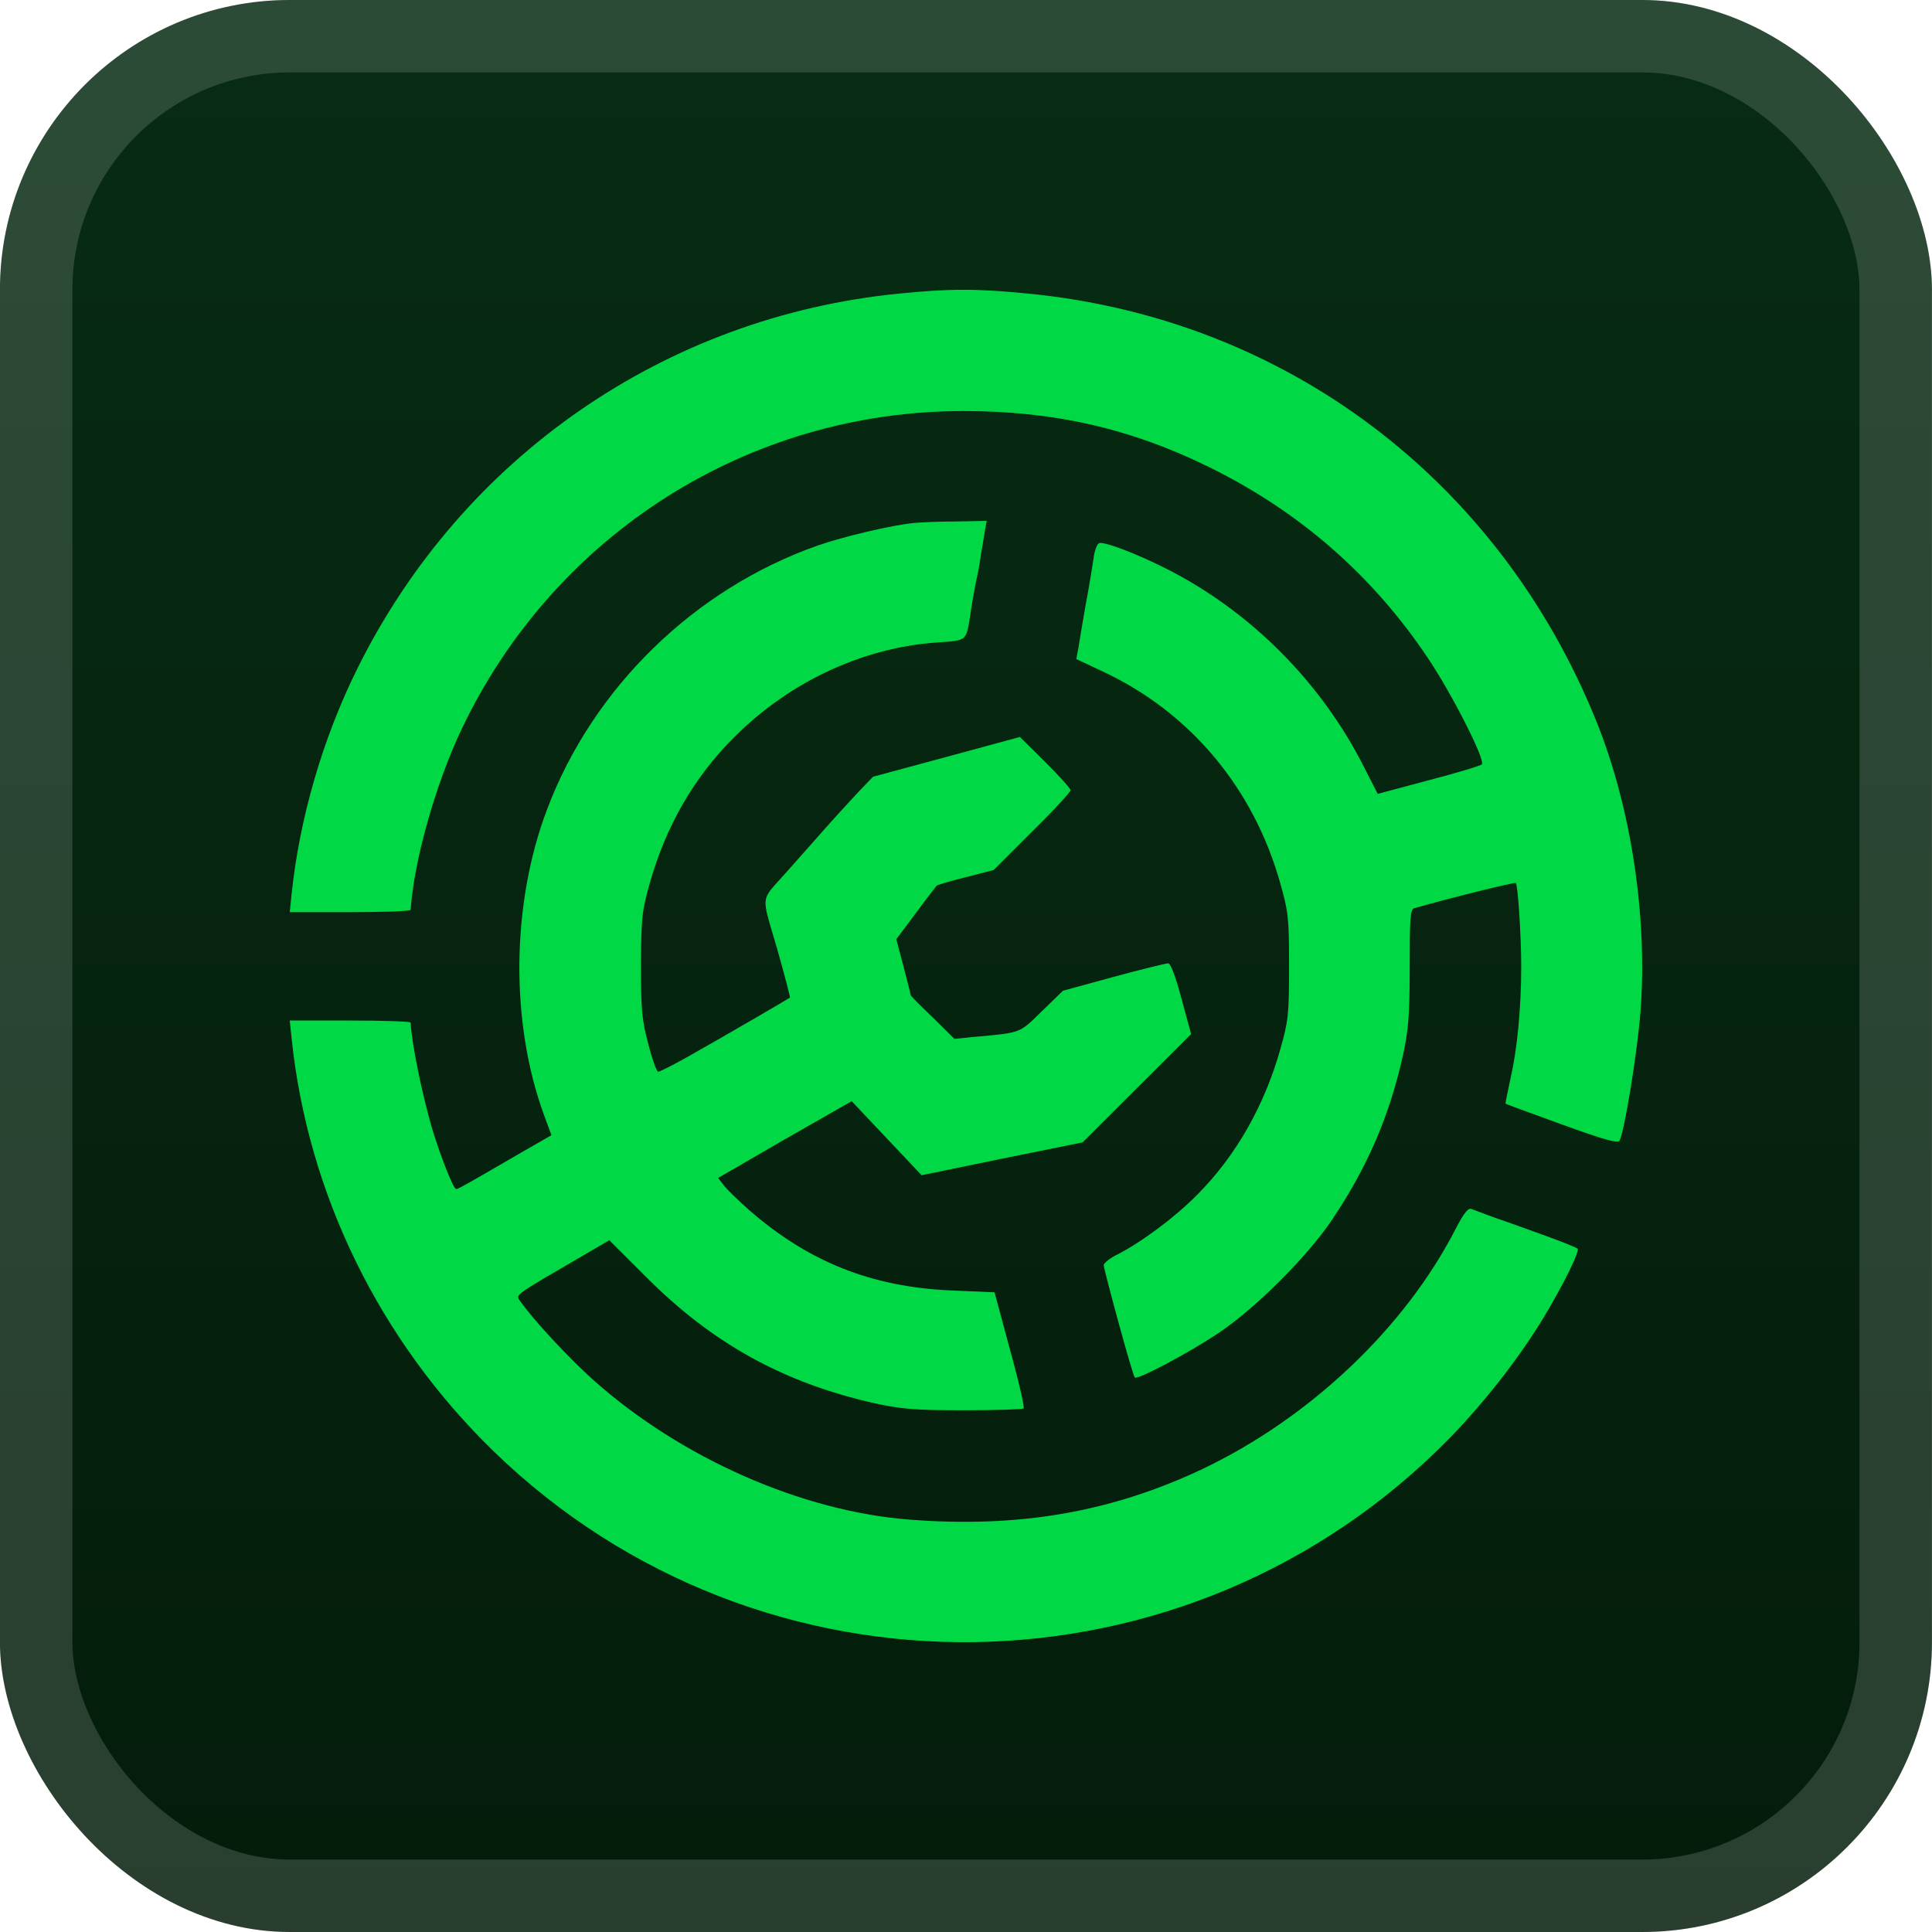
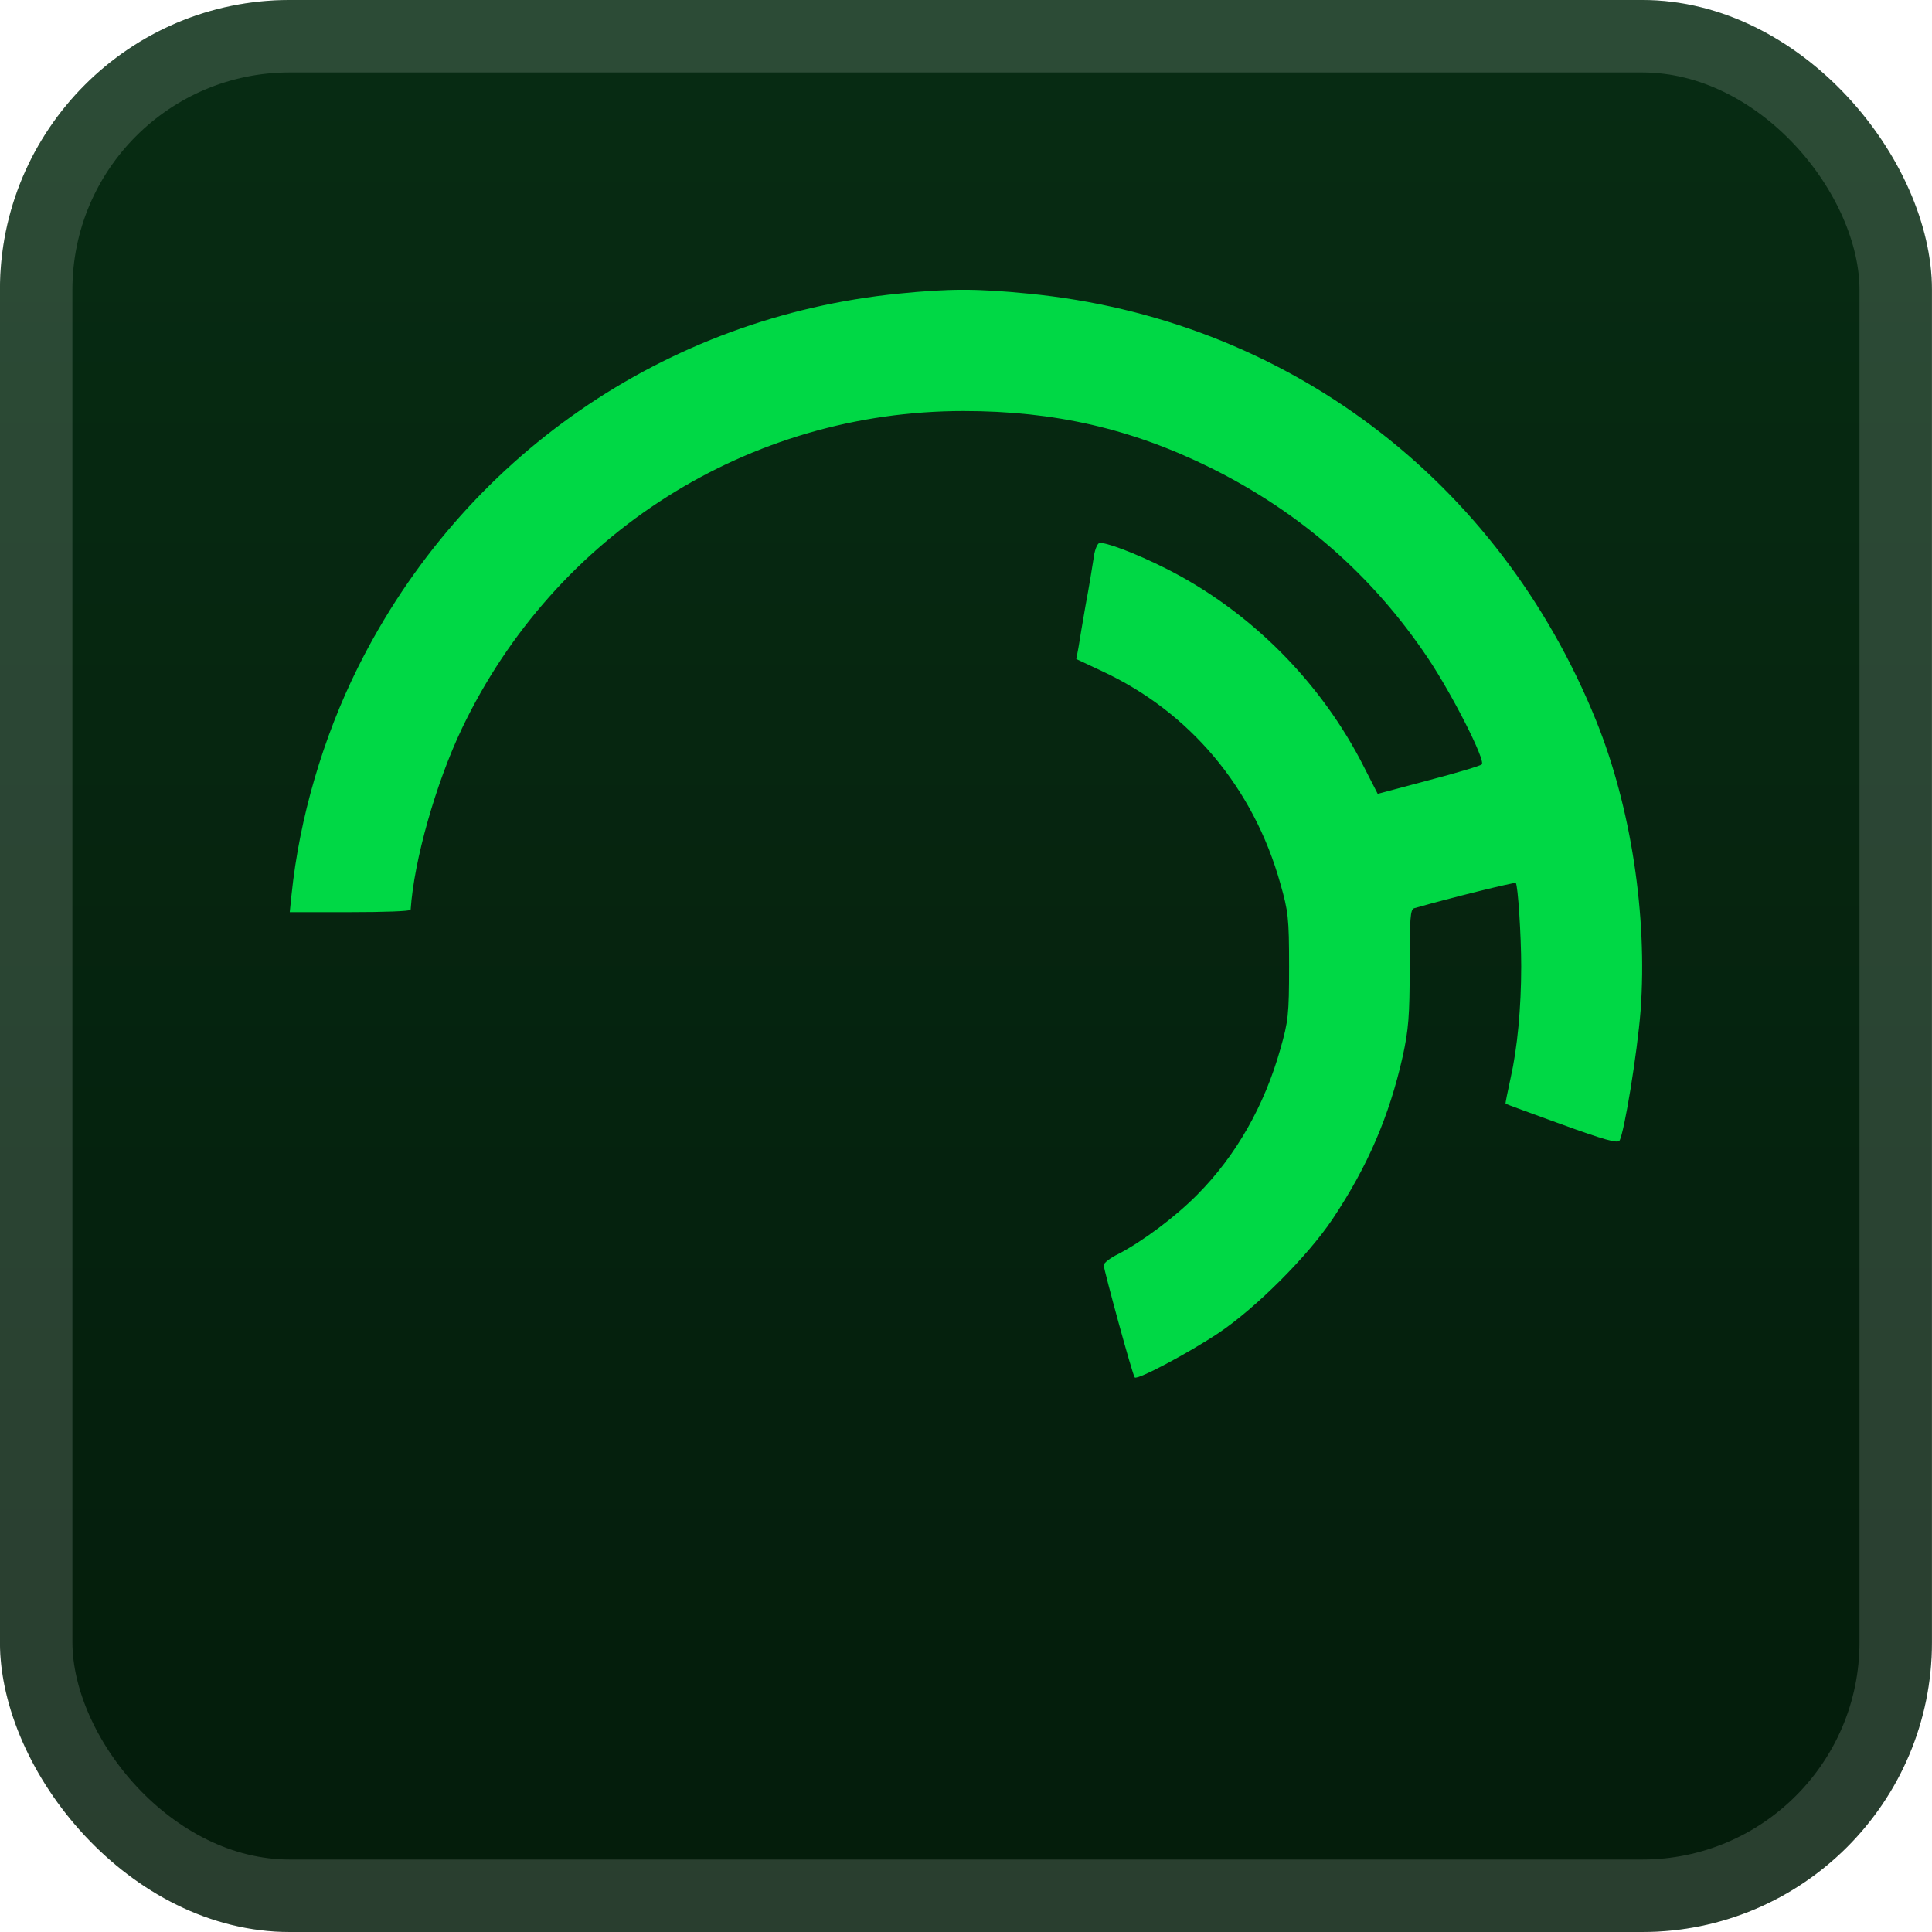
<svg xmlns="http://www.w3.org/2000/svg" width="40" height="40" viewBox="0 0 40 40" fill="none">
  <rect x="-0.001" y="-6.10352e-05" width="40" height="40" rx="6" fill="url(#paint0_linear_28_3506)" />
  <g filter="url(#filter0_d_28_3506)">
    <path d="M18.607 6.079C13.776 6.559 9.582 9.457 7.41 13.819C6.686 15.271 6.199 16.941 6.036 18.524L5.999 18.885H7.247C7.934 18.885 8.496 18.867 8.502 18.835C8.57 17.82 9.02 16.224 9.563 15.084C11.492 11.046 15.505 8.51 19.949 8.51C21.834 8.51 23.431 8.877 25.067 9.687C26.927 10.61 28.418 11.918 29.56 13.62C30.066 14.374 30.765 15.751 30.678 15.826C30.646 15.857 30.147 16.006 29.573 16.156L28.524 16.436L28.25 15.9C27.363 14.131 25.884 12.648 24.137 11.769C23.506 11.451 22.857 11.208 22.757 11.245C22.714 11.258 22.657 11.407 22.639 11.576C22.614 11.738 22.545 12.168 22.476 12.529C22.414 12.89 22.345 13.289 22.327 13.414L22.283 13.645L22.814 13.894C24.636 14.741 25.953 16.312 26.508 18.293C26.671 18.867 26.689 18.997 26.689 20.007C26.689 21.017 26.671 21.147 26.508 21.721C26.178 22.892 25.591 23.927 24.786 24.737C24.324 25.204 23.644 25.709 23.151 25.964C22.982 26.045 22.851 26.151 22.851 26.195C22.857 26.301 23.45 28.482 23.494 28.519C23.55 28.575 24.605 28.015 25.223 27.603C25.997 27.086 27.07 26.014 27.588 25.241C28.312 24.157 28.762 23.116 29.042 21.87C29.161 21.322 29.186 21.041 29.186 20.026C29.186 19.016 29.198 18.823 29.28 18.804C30.041 18.586 31.358 18.262 31.383 18.281C31.427 18.331 31.495 19.371 31.495 20.007C31.495 20.867 31.414 21.708 31.277 22.313C31.214 22.599 31.165 22.842 31.171 22.849C31.177 22.861 31.701 23.048 32.332 23.279C33.205 23.596 33.493 23.677 33.53 23.615C33.63 23.447 33.898 21.802 33.967 20.923C34.111 18.96 33.767 16.704 33.049 14.928C31.027 9.924 26.608 6.597 21.291 6.079C20.223 5.973 19.662 5.973 18.607 6.079Z" fill="#00D845" />
-     <path d="M18.919 10.828C18.463 10.871 17.446 11.114 16.928 11.295C14.375 12.193 12.272 14.243 11.323 16.767C10.586 18.717 10.562 21.166 11.261 23.079L11.417 23.503L10.842 23.833C9.694 24.5 9.488 24.618 9.444 24.618C9.388 24.618 9.114 23.927 8.939 23.341C8.739 22.643 8.527 21.633 8.502 21.172C8.496 21.147 7.934 21.129 7.247 21.129H5.999L6.036 21.484C6.367 24.706 7.853 27.747 10.218 30.046C15.767 35.43 24.623 35.299 30.035 29.753C30.746 29.018 31.452 28.114 31.951 27.292C32.382 26.575 32.712 25.902 32.662 25.852C32.638 25.827 32.338 25.709 31.995 25.584C31.651 25.46 31.189 25.291 30.965 25.217C30.74 25.136 30.515 25.048 30.465 25.03C30.397 25.005 30.309 25.111 30.135 25.447C29.086 27.491 27.126 29.348 24.911 30.407C23.019 31.305 21.097 31.641 18.819 31.461C16.591 31.286 14.107 30.189 12.303 28.588C11.791 28.133 11.048 27.335 10.768 26.936C10.674 26.799 10.624 26.837 12.072 25.995L12.615 25.678L13.383 26.444C14.756 27.821 16.229 28.631 18.114 29.055C18.669 29.174 18.938 29.198 19.961 29.198C20.616 29.198 21.172 29.18 21.191 29.161C21.216 29.142 21.116 28.706 20.979 28.195C20.841 27.684 20.698 27.155 20.66 27.011L20.591 26.756L19.712 26.718C18.051 26.65 16.734 26.126 15.498 25.042C15.293 24.861 15.062 24.637 14.993 24.55L14.868 24.388L16.247 23.59L17.633 22.799L19.081 24.332L20.747 23.989L22.414 23.652L24.661 21.409L24.461 20.674C24.336 20.206 24.236 19.945 24.187 19.945C24.137 19.945 23.631 20.069 23.057 20.225L22.008 20.512L21.571 20.936C21.097 21.397 21.166 21.378 20.136 21.471L19.761 21.509L19.312 21.066C19.062 20.829 18.856 20.618 18.856 20.605C18.856 20.587 18.788 20.325 18.707 20.013L18.557 19.446L18.962 18.904C19.187 18.599 19.381 18.349 19.393 18.337C19.399 18.324 19.668 18.243 19.992 18.162L20.573 18.013L21.365 17.221C21.809 16.785 22.164 16.399 22.164 16.361C22.164 16.324 21.927 16.062 21.64 15.776L21.116 15.258L19.599 15.67L18.076 16.081L17.764 16.405C17.596 16.586 17.24 16.972 16.984 17.265C16.728 17.552 16.404 17.919 16.266 18.075C15.736 18.673 15.754 18.493 16.085 19.627C16.241 20.181 16.366 20.649 16.354 20.655C16.322 20.68 15.03 21.434 14.232 21.883C13.932 22.051 13.664 22.188 13.626 22.188C13.595 22.188 13.501 21.926 13.42 21.608C13.289 21.116 13.27 20.892 13.27 19.976C13.277 19.01 13.289 18.86 13.451 18.293C13.788 17.097 14.369 16.093 15.205 15.258C16.354 14.112 17.864 13.408 19.399 13.302C20.049 13.252 19.999 13.302 20.105 12.623C20.142 12.38 20.198 12.074 20.23 11.937C20.261 11.8 20.298 11.576 20.317 11.438C20.342 11.302 20.373 11.096 20.392 10.984L20.429 10.784L19.786 10.797C19.431 10.797 19.037 10.815 18.919 10.828Z" fill="#00D845" />
  </g>
  <rect x="0.749" y="0.75" width="38.5" height="38.5" rx="5.25" stroke="white" stroke-opacity="0.15" stroke-width="1.5" />
  <defs>
    <filter id="filter0_d_28_3506" x="1.999" y="2" width="36" height="36" filterUnits="userSpaceOnUse" color-interpolation-filters="sRGB">
      <feFlood flood-opacity="0" result="BackgroundImageFix" />
      <feColorMatrix in="SourceAlpha" type="matrix" values="0 0 0 0 0 0 0 0 0 0 0 0 0 0 0 0 0 0 127 0" result="hardAlpha" />
      <feOffset />
      <feGaussianBlur stdDeviation="2" />
      <feComposite in2="hardAlpha" operator="out" />
      <feColorMatrix type="matrix" values="0 0 0 0 0 0 0 0 0 0 0 0 0 0 0 0 0 0 0.25 0" />
      <feBlend mode="normal" in2="BackgroundImageFix" result="effect1_dropShadow_28_3506" />
      <feBlend mode="normal" in="SourceGraphic" in2="effect1_dropShadow_28_3506" result="shape" />
    </filter>
    <linearGradient id="paint0_linear_28_3506" x1="19.999" y1="-6.10351e-05" x2="19.999" y2="40" gradientUnits="userSpaceOnUse">
      <stop stop-color="#072C13" />
      <stop offset="1" stop-color="#041C0B" />
    </linearGradient>
  </defs>
</svg>